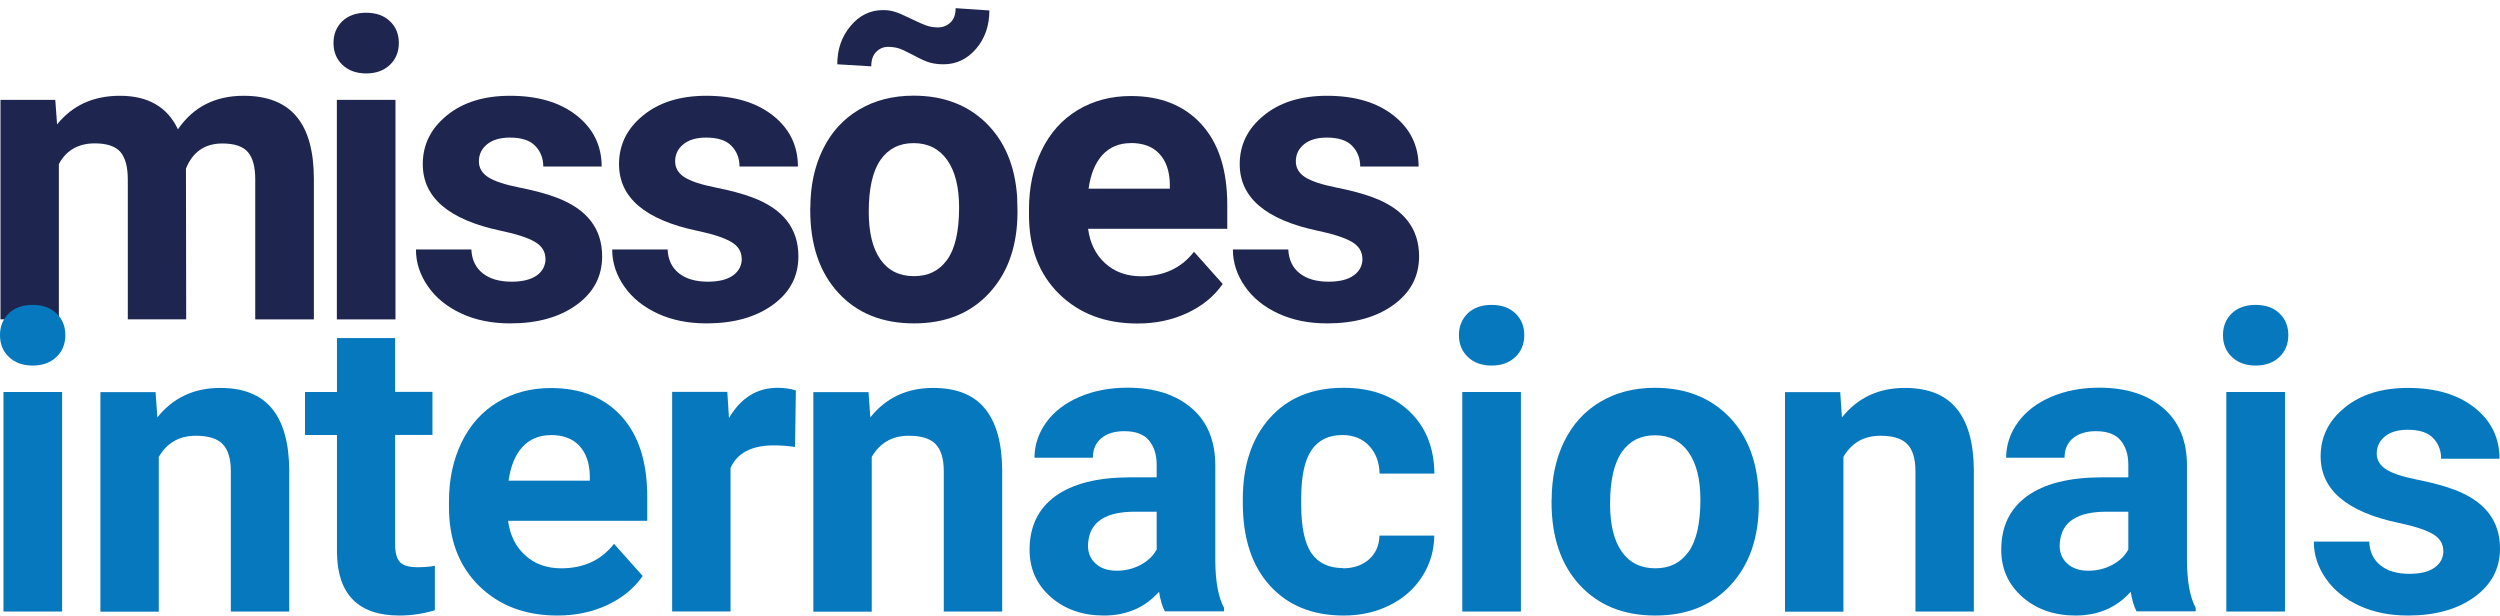
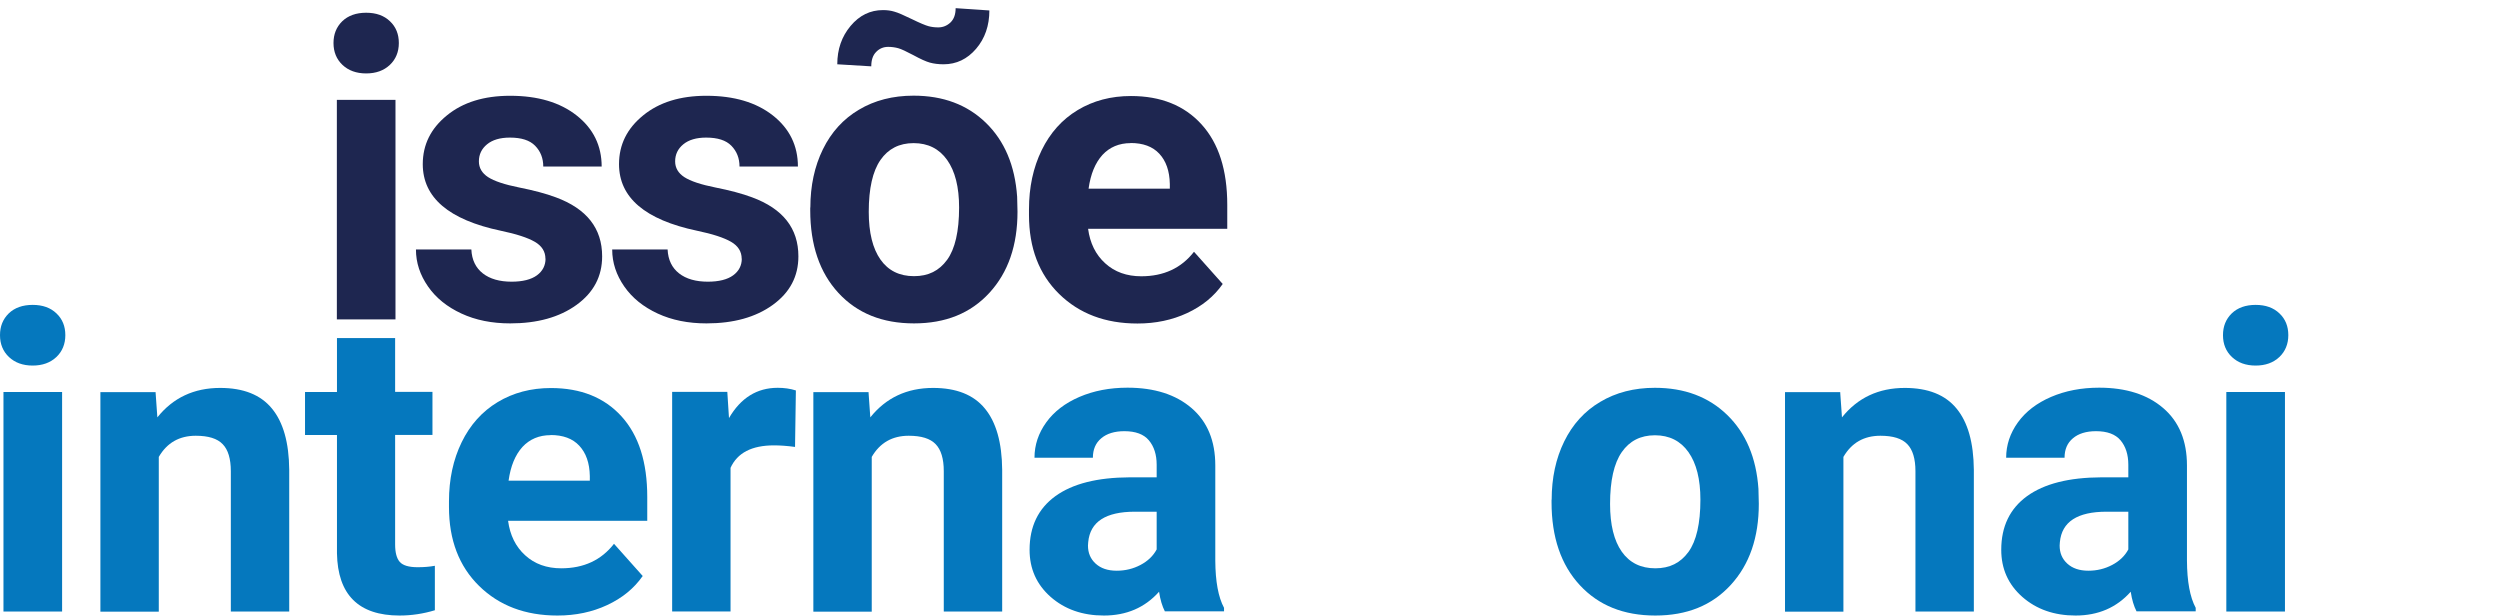
<svg xmlns="http://www.w3.org/2000/svg" width="264" height="65" viewBox="0 0 264 65" fill="none">
  <g clip-path="url(#clip0_214_1116)">
-     <path d="M5.838 10.546L6.028 13.135C7.658 11.117 9.869 10.114 12.662 10.114C15.631 10.114 17.678 11.294 18.79 13.655C20.408 11.294 22.72 10.114 25.728 10.114C28.23 10.114 30.1 10.85 31.313 12.31C32.539 13.769 33.145 15.977 33.145 18.921V33.731H26.953V18.947C26.953 17.627 26.701 16.675 26.183 16.066C25.665 15.457 24.767 15.152 23.479 15.152C21.634 15.152 20.345 16.041 19.637 17.805L19.662 33.718H13.496V18.959C13.496 17.614 13.23 16.65 12.712 16.041C12.181 15.444 11.284 15.14 10.021 15.14C8.277 15.14 7.001 15.863 6.217 17.322V33.718H0.051V10.546H5.838Z" fill="#1E2650" />
    <path d="M35.218 4.543C35.218 3.617 35.521 2.855 36.14 2.246C36.759 1.65 37.606 1.345 38.667 1.345C39.729 1.345 40.563 1.65 41.182 2.246C41.814 2.843 42.117 3.617 42.117 4.543C42.117 5.47 41.801 6.256 41.169 6.853C40.538 7.449 39.704 7.754 38.667 7.754C37.631 7.754 36.797 7.449 36.165 6.853C35.534 6.256 35.218 5.482 35.218 4.543ZM41.763 33.731H35.572V10.546H41.763V33.731Z" fill="#1E2650" />
    <path d="M57.597 27.322C57.597 26.561 57.218 25.965 56.472 25.533C55.727 25.102 54.526 24.708 52.883 24.366C47.399 23.211 44.644 20.863 44.644 17.335C44.644 15.279 45.491 13.566 47.197 12.183C48.89 10.8 51.114 10.114 53.869 10.114C56.801 10.114 59.138 10.812 60.895 12.195C62.651 13.579 63.536 15.381 63.536 17.589H57.369C57.369 16.701 57.079 15.977 56.51 15.393C55.941 14.81 55.057 14.53 53.844 14.53C52.807 14.53 51.999 14.772 51.43 15.241C50.861 15.711 50.571 16.307 50.571 17.043C50.571 17.729 50.899 18.287 51.544 18.706C52.188 19.124 53.288 19.492 54.817 19.797C56.346 20.102 57.647 20.444 58.696 20.838C61.956 22.043 63.586 24.112 63.586 27.069C63.586 29.188 62.689 30.888 60.882 32.196C59.075 33.503 56.737 34.15 53.882 34.15C51.948 34.15 50.23 33.807 48.726 33.109C47.222 32.411 46.047 31.472 45.2 30.254C44.354 29.036 43.924 27.741 43.924 26.345H49.775C49.825 27.449 50.242 28.287 50.988 28.871C51.733 29.454 52.757 29.746 54.021 29.746C55.196 29.746 56.093 29.518 56.7 29.074C57.306 28.63 57.609 28.033 57.609 27.31L57.597 27.322Z" fill="#1E2650" />
    <path d="M78.321 27.322C78.321 26.561 77.942 25.965 77.196 25.533C76.45 25.102 75.25 24.708 73.607 24.366C68.123 23.211 65.368 20.863 65.368 17.335C65.368 15.279 66.215 13.566 67.921 12.183C69.614 10.8 71.838 10.114 74.593 10.114C77.525 10.114 79.862 10.812 81.619 12.195C83.375 13.579 84.26 15.381 84.26 17.589H78.093C78.093 16.701 77.802 15.977 77.234 15.393C76.665 14.81 75.781 14.53 74.567 14.53C73.531 14.53 72.723 14.772 72.154 15.241C71.585 15.711 71.295 16.307 71.295 17.043C71.295 17.729 71.623 18.287 72.268 18.706C72.912 19.124 74.011 19.492 75.54 19.797C77.07 20.102 78.371 20.444 79.42 20.838C82.68 22.043 84.31 24.112 84.31 27.069C84.31 29.188 83.413 30.888 81.606 32.196C79.799 33.503 77.461 34.15 74.605 34.15C72.672 34.15 70.954 33.807 69.45 33.109C67.946 32.411 66.771 31.472 65.924 30.254C65.078 29.036 64.648 27.741 64.648 26.345H70.499C70.549 27.449 70.966 28.287 71.712 28.871C72.457 29.454 73.481 29.746 74.744 29.746C75.92 29.746 76.817 29.518 77.423 29.074C78.03 28.63 78.333 28.033 78.333 27.31L78.321 27.322Z" fill="#1E2650" />
    <path d="M85.574 21.916C85.574 19.619 86.016 17.564 86.901 15.761C87.785 13.96 89.049 12.563 90.704 11.586C92.36 10.597 94.28 10.102 96.479 10.102C99.588 10.102 102.14 11.053 104.112 12.97C106.083 14.886 107.182 17.487 107.41 20.774L107.448 22.36C107.448 25.914 106.462 28.769 104.478 30.927C102.494 33.084 99.853 34.15 96.517 34.15C93.181 34.15 90.527 33.084 88.543 30.939C86.56 28.794 85.561 25.876 85.561 22.195V21.916H85.574ZM104.478 1.091C104.478 2.703 104.01 4.061 103.075 5.152C102.14 6.244 100.99 6.789 99.638 6.789C99.095 6.789 98.615 6.726 98.198 6.612C97.781 6.498 97.199 6.231 96.454 5.825C95.708 5.432 95.178 5.178 94.849 5.089C94.52 5 94.167 4.949 93.788 4.949C93.295 4.949 92.865 5.127 92.524 5.482C92.17 5.838 92.006 6.345 92.006 7.005L88.417 6.789C88.417 5.203 88.885 3.858 89.82 2.741C90.755 1.624 91.892 1.066 93.244 1.066C93.674 1.066 94.078 1.117 94.445 1.231C94.824 1.333 95.43 1.599 96.29 2.018C97.149 2.437 97.73 2.678 98.059 2.767C98.387 2.855 98.728 2.893 99.082 2.893C99.575 2.893 100.005 2.716 100.371 2.373C100.738 2.018 100.915 1.523 100.915 0.863L104.478 1.104V1.091ZM91.74 22.36C91.74 24.569 92.157 26.244 92.979 27.411C93.8 28.579 94.988 29.163 96.517 29.163C98.046 29.163 99.171 28.591 100.017 27.437C100.851 26.282 101.281 24.442 101.281 21.916C101.281 19.759 100.864 18.084 100.017 16.891C99.183 15.711 97.996 15.114 96.479 15.114C94.963 15.114 93.8 15.711 92.979 16.891C92.157 18.071 91.74 19.899 91.74 22.373V22.36Z" fill="#1E2650" />
    <path d="M120.109 34.163C116.723 34.163 113.968 33.122 111.845 31.041C109.722 28.959 108.661 26.18 108.661 22.703V22.107C108.661 19.784 109.103 17.703 110 15.863C110.897 14.023 112.161 12.614 113.804 11.624C115.446 10.635 117.317 10.14 119.427 10.14C122.586 10.14 125.075 11.142 126.882 13.135C128.702 15.14 129.599 17.97 129.599 21.637V24.163H114.903C115.105 25.673 115.699 26.891 116.71 27.805C117.708 28.718 118.985 29.175 120.514 29.175C122.889 29.175 124.747 28.312 126.086 26.586L129.119 29.987C128.197 31.307 126.946 32.322 125.366 33.058C123.786 33.794 122.043 34.163 120.122 34.163H120.109ZM119.402 15.114C118.176 15.114 117.19 15.533 116.419 16.358C115.661 17.195 115.168 18.376 114.954 19.924H123.534V19.429C123.508 18.046 123.129 16.992 122.422 16.231C121.714 15.47 120.703 15.102 119.389 15.102L119.402 15.114Z" fill="#1E2650" />
-     <path d="M143.865 27.322C143.865 26.561 143.486 25.965 142.741 25.533C141.995 25.102 140.795 24.708 139.152 24.366C133.668 23.211 130.913 20.863 130.913 17.335C130.913 15.279 131.76 13.566 133.466 12.183C135.159 10.8 137.383 10.114 140.138 10.114C143.069 10.114 145.407 10.812 147.164 12.195C148.92 13.579 149.805 15.381 149.805 17.589H143.638C143.638 16.701 143.347 15.977 142.779 15.393C142.21 14.81 141.326 14.53 140.112 14.53C139.076 14.53 138.268 14.772 137.699 15.241C137.13 15.711 136.84 16.307 136.84 17.043C136.84 17.729 137.168 18.287 137.813 18.706C138.457 19.124 139.556 19.492 141.085 19.797C142.614 20.102 143.916 20.444 144.965 20.838C148.225 22.043 149.855 24.112 149.855 27.069C149.855 29.188 148.958 30.888 147.151 32.196C145.344 33.503 143.006 34.15 140.15 34.15C138.217 34.15 136.498 33.807 134.995 33.109C133.491 32.411 132.316 31.472 131.469 30.254C130.623 29.036 130.193 27.741 130.193 26.345H136.044C136.094 27.449 136.511 28.287 137.257 28.871C138.002 29.454 139.026 29.746 140.289 29.746C141.465 29.746 142.362 29.518 142.968 29.074C143.575 28.63 143.878 28.033 143.878 27.31L143.865 27.322Z" fill="#1E2650" />
    <path d="M0 35.394C0 34.467 0.303 33.706 0.922 33.097C1.542 32.5 2.388 32.196 3.45 32.196C4.511 32.196 5.345 32.5 5.964 33.097C6.596 33.693 6.899 34.467 6.899 35.394C6.899 36.32 6.584 37.107 5.952 37.703C5.32 38.3 4.486 38.604 3.45 38.604C2.414 38.604 1.58 38.3 0.948 37.703C0.316 37.107 0 36.333 0 35.394ZM6.546 64.581H0.366V41.396H6.558V64.581H6.546Z" fill="#0578BE" />
    <path d="M16.427 41.396L16.617 44.074C18.272 42.005 20.484 40.965 23.251 40.965C25.702 40.965 27.522 41.688 28.71 43.135C29.91 44.581 30.517 46.739 30.542 49.607V64.581H24.376V49.759C24.376 48.439 24.085 47.487 23.516 46.904C22.948 46.307 22 46.015 20.673 46.015C18.942 46.015 17.64 46.751 16.768 48.249V64.594H10.602V41.409H16.402L16.427 41.396Z" fill="#0578BE" />
-     <path d="M41.725 35.685V41.383H45.668V45.926H41.725V57.5C41.725 58.35 41.89 58.972 42.218 59.34C42.547 59.708 43.166 59.898 44.101 59.898C44.783 59.898 45.39 59.848 45.921 59.746V64.442C44.708 64.81 43.469 65 42.193 65C37.871 65 35.66 62.805 35.584 58.426V45.939H32.21V41.396H35.584V35.698H41.751L41.725 35.685Z" fill="#0578BE" />
+     <path d="M41.725 35.685V41.383H45.668V45.926H41.725V57.5C41.725 58.35 41.89 58.972 42.218 59.34C42.547 59.708 43.166 59.898 44.101 59.898C44.783 59.898 45.39 59.848 45.921 59.746V64.442C44.708 64.81 43.469 65 42.193 65C37.871 65 35.66 62.805 35.584 58.426V45.939H32.21V41.396H35.584V35.698H41.751L41.725 35.685" fill="#0578BE" />
    <path d="M58.861 65C55.474 65 52.719 63.959 50.596 61.878C48.473 59.797 47.412 57.018 47.412 53.541V52.944C47.412 50.622 47.854 48.541 48.751 46.701C49.648 44.861 50.912 43.452 52.555 42.462C54.198 41.472 56.068 40.977 58.178 40.977C61.337 40.977 63.827 41.98 65.634 43.972C67.453 45.977 68.35 48.807 68.35 52.475V55H53.654C53.856 56.51 54.45 57.729 55.461 58.642C56.459 59.556 57.736 60.013 59.265 60.013C61.641 60.013 63.498 59.15 64.838 57.424L67.87 60.825C66.948 62.145 65.697 63.16 64.117 63.896C62.538 64.632 60.794 65 58.873 65H58.861ZM58.153 45.952C56.927 45.952 55.941 46.371 55.171 47.196C54.412 48.033 53.92 49.213 53.705 50.762H62.285V50.267C62.26 48.883 61.881 47.83 61.173 47.069C60.465 46.307 59.454 45.939 58.14 45.939L58.153 45.952Z" fill="#0578BE" />
    <path d="M83.956 47.196C83.122 47.081 82.377 47.031 81.732 47.031C79.395 47.031 77.866 47.817 77.145 49.404V64.569H70.979V41.383H76.804L76.981 44.15C78.219 42.018 79.938 40.952 82.124 40.952C82.806 40.952 83.451 41.041 84.045 41.231L83.956 47.183V47.196Z" fill="#0578BE" />
    <path d="M91.715 41.396L91.905 44.074C93.56 42.005 95.771 40.965 98.539 40.965C100.99 40.965 102.81 41.688 103.998 43.135C105.198 44.581 105.805 46.739 105.83 49.607V64.581H99.663V49.759C99.663 48.439 99.373 47.487 98.804 46.904C98.235 46.307 97.288 46.015 95.961 46.015C94.23 46.015 92.928 46.751 92.056 48.249V64.594H85.89V41.409H91.69L91.715 41.396Z" fill="#0578BE" />
    <path d="M123.015 64.569C122.725 64.01 122.523 63.325 122.396 62.487C120.905 64.163 118.959 65 116.571 65C114.309 65 112.439 64.34 110.948 63.033C109.457 61.713 108.724 60.064 108.724 58.059C108.724 55.597 109.633 53.718 111.44 52.399C113.26 51.079 115.876 50.419 119.3 50.406H122.144V49.074C122.144 48.008 121.866 47.145 121.322 46.498C120.779 45.85 119.907 45.533 118.732 45.533C117.695 45.533 116.874 45.787 116.293 46.282C115.699 46.777 115.408 47.462 115.408 48.338H109.242C109.242 46.992 109.659 45.749 110.48 44.607C111.301 43.465 112.477 42.564 113.98 41.916C115.484 41.269 117.177 40.939 119.06 40.939C121.903 40.939 124.165 41.663 125.833 43.097C127.501 44.531 128.335 46.548 128.335 49.15V59.201C128.348 61.396 128.651 63.059 129.258 64.188V64.556H123.028L123.015 64.569ZM117.923 60.267C118.833 60.267 119.667 60.064 120.438 59.657C121.208 59.251 121.777 58.706 122.144 58.02V54.036H119.844C116.76 54.036 115.118 55.102 114.915 57.246L114.89 57.614C114.89 58.389 115.156 59.023 115.699 59.518C116.242 60.013 116.975 60.267 117.923 60.267Z" fill="#0578BE" />
-     <path d="M141.793 60.013C142.93 60.013 143.853 59.696 144.56 59.074C145.268 58.439 145.647 57.614 145.672 56.561H151.46C151.447 58.135 151.018 59.569 150.184 60.876C149.35 62.183 148.2 63.198 146.734 63.921C145.281 64.645 143.663 65 141.907 65C138.609 65 136.006 63.947 134.098 61.84C132.189 59.734 131.242 56.828 131.242 53.109V52.703C131.242 49.137 132.189 46.282 134.085 44.15C135.98 42.018 138.571 40.952 141.869 40.952C144.75 40.952 147.075 41.777 148.819 43.426C150.563 45.076 151.447 47.272 151.473 50.013H145.685C145.66 48.807 145.281 47.83 144.573 47.069C143.865 46.32 142.918 45.939 141.755 45.939C140.315 45.939 139.228 46.472 138.508 47.513C137.775 48.566 137.408 50.267 137.408 52.627V53.274C137.408 55.66 137.775 57.386 138.495 58.426C139.215 59.467 140.327 59.987 141.806 59.987L141.793 60.013Z" fill="#0578BE" />
-     <path d="M154.063 35.394C154.063 34.467 154.367 33.706 154.986 33.097C155.605 32.5 156.452 32.196 157.513 32.196C158.574 32.196 159.408 32.5 160.028 33.097C160.659 33.693 160.963 34.467 160.963 35.394C160.963 36.32 160.647 37.107 160.015 37.703C159.383 38.3 158.549 38.604 157.513 38.604C156.477 38.604 155.643 38.3 155.011 37.703C154.379 37.107 154.063 36.333 154.063 35.394ZM160.609 64.581H154.417V41.396H160.609V64.581Z" fill="#0578BE" />
    <path d="M163.856 52.767C163.856 50.47 164.299 48.414 165.183 46.612C166.068 44.81 167.331 43.414 168.987 42.437C170.642 41.447 172.563 40.952 174.762 40.952C177.87 40.952 180.423 41.904 182.394 43.82C184.365 45.736 185.465 48.338 185.692 51.624L185.73 53.211C185.73 56.764 184.744 59.619 182.76 61.777C180.777 63.934 178.136 65 174.8 65C171.464 65 168.81 63.934 166.826 61.789C164.842 59.645 163.844 56.726 163.844 53.046V52.767H163.856ZM170.023 53.211C170.023 55.419 170.44 57.094 171.261 58.261C172.083 59.429 173.271 60.013 174.8 60.013C176.329 60.013 177.453 59.442 178.3 58.287C179.134 57.132 179.563 55.292 179.563 52.767C179.563 50.609 179.146 48.934 178.3 47.741C177.466 46.561 176.278 45.965 174.762 45.965C173.245 45.965 172.083 46.561 171.261 47.741C170.44 48.921 170.023 50.749 170.023 53.224V53.211Z" fill="#0578BE" />
    <path d="M194.323 41.396L194.512 44.074C196.168 42.005 198.379 40.965 201.146 40.965C203.598 40.965 205.417 41.688 206.605 43.135C207.806 44.581 208.412 46.739 208.438 49.607V64.581H202.271V49.759C202.271 48.439 201.98 47.487 201.412 46.904C200.843 46.307 199.895 46.015 198.569 46.015C196.837 46.015 195.536 46.751 194.664 48.249V64.594H188.497V41.409H194.297L194.323 41.396Z" fill="#0578BE" />
    <path d="M225.623 64.569C225.333 64.01 225.13 63.325 225.004 62.487C223.513 64.163 221.567 65 219.179 65C216.917 65 215.047 64.34 213.556 63.033C212.064 61.713 211.332 60.064 211.332 58.059C211.332 55.597 212.241 53.718 214.048 52.399C215.868 51.079 218.484 50.419 221.908 50.406H224.751V49.074C224.751 48.008 224.473 47.145 223.93 46.498C223.387 45.85 222.515 45.533 221.34 45.533C220.303 45.533 219.482 45.787 218.901 46.282C218.307 46.777 218.016 47.462 218.016 48.338H211.85C211.85 46.992 212.267 45.749 213.088 44.607C213.909 43.465 215.085 42.564 216.588 41.916C218.092 41.269 219.785 40.939 221.668 40.939C224.511 40.939 226.773 41.663 228.441 43.097C230.109 44.531 230.943 46.548 230.943 49.15V59.201C230.956 61.396 231.259 63.059 231.866 64.188V64.556H225.636L225.623 64.569ZM220.531 60.267C221.441 60.267 222.275 60.064 223.045 59.657C223.816 59.251 224.385 58.706 224.751 58.02V54.036H222.452C219.368 54.036 217.726 55.102 217.523 57.246L217.498 57.614C217.498 58.389 217.763 59.023 218.307 59.518C218.85 60.013 219.583 60.267 220.531 60.267Z" fill="#0578BE" />
    <path d="M234.747 35.394C234.747 34.467 235.05 33.706 235.669 33.097C236.288 32.5 237.135 32.196 238.196 32.196C239.258 32.196 240.092 32.5 240.711 33.097C241.343 33.693 241.646 34.467 241.646 35.394C241.646 36.32 241.33 37.107 240.698 37.703C240.067 38.3 239.233 38.604 238.196 38.604C237.16 38.604 236.326 38.3 235.694 37.703C235.062 37.107 234.747 36.333 234.747 35.394ZM241.292 64.581H235.1V41.396H241.292V64.581Z" fill="#0578BE" />
-     <path d="M258.01 58.173C258.01 57.411 257.631 56.815 256.886 56.383C256.14 55.952 254.94 55.559 253.297 55.216C247.813 54.061 245.058 51.713 245.058 48.185C245.058 46.13 245.905 44.416 247.61 43.033C249.304 41.65 251.528 40.965 254.282 40.965C257.214 40.965 259.552 41.663 261.308 43.046C263.065 44.429 263.949 46.231 263.949 48.439H257.783C257.783 47.551 257.492 46.828 256.924 46.244C256.355 45.66 255.47 45.381 254.257 45.381C253.221 45.381 252.412 45.622 251.844 46.092C251.275 46.561 250.984 47.157 250.984 47.894C250.984 48.579 251.313 49.137 251.957 49.556C252.602 49.975 253.701 50.343 255.23 50.647C256.759 50.952 258.061 51.294 259.11 51.688C262.37 52.894 264 54.962 264 57.919C264 60.038 263.103 61.739 261.296 63.046C259.489 64.353 257.151 65 254.295 65C252.362 65 250.643 64.657 249.139 63.959C247.636 63.262 246.461 62.322 245.614 61.104C244.767 59.886 244.338 58.592 244.338 57.196H250.188C250.239 58.3 250.656 59.137 251.401 59.721C252.147 60.305 253.171 60.597 254.434 60.597C255.609 60.597 256.507 60.368 257.113 59.924C257.72 59.48 258.023 58.883 258.023 58.16L258.01 58.173Z" fill="#0578BE" />
  </g>
  <defs>
    <clipPath id="clip0_214_1116">
      <rect width="264" height="65" fill="white" />
    </clipPath>
  </defs>
</svg>